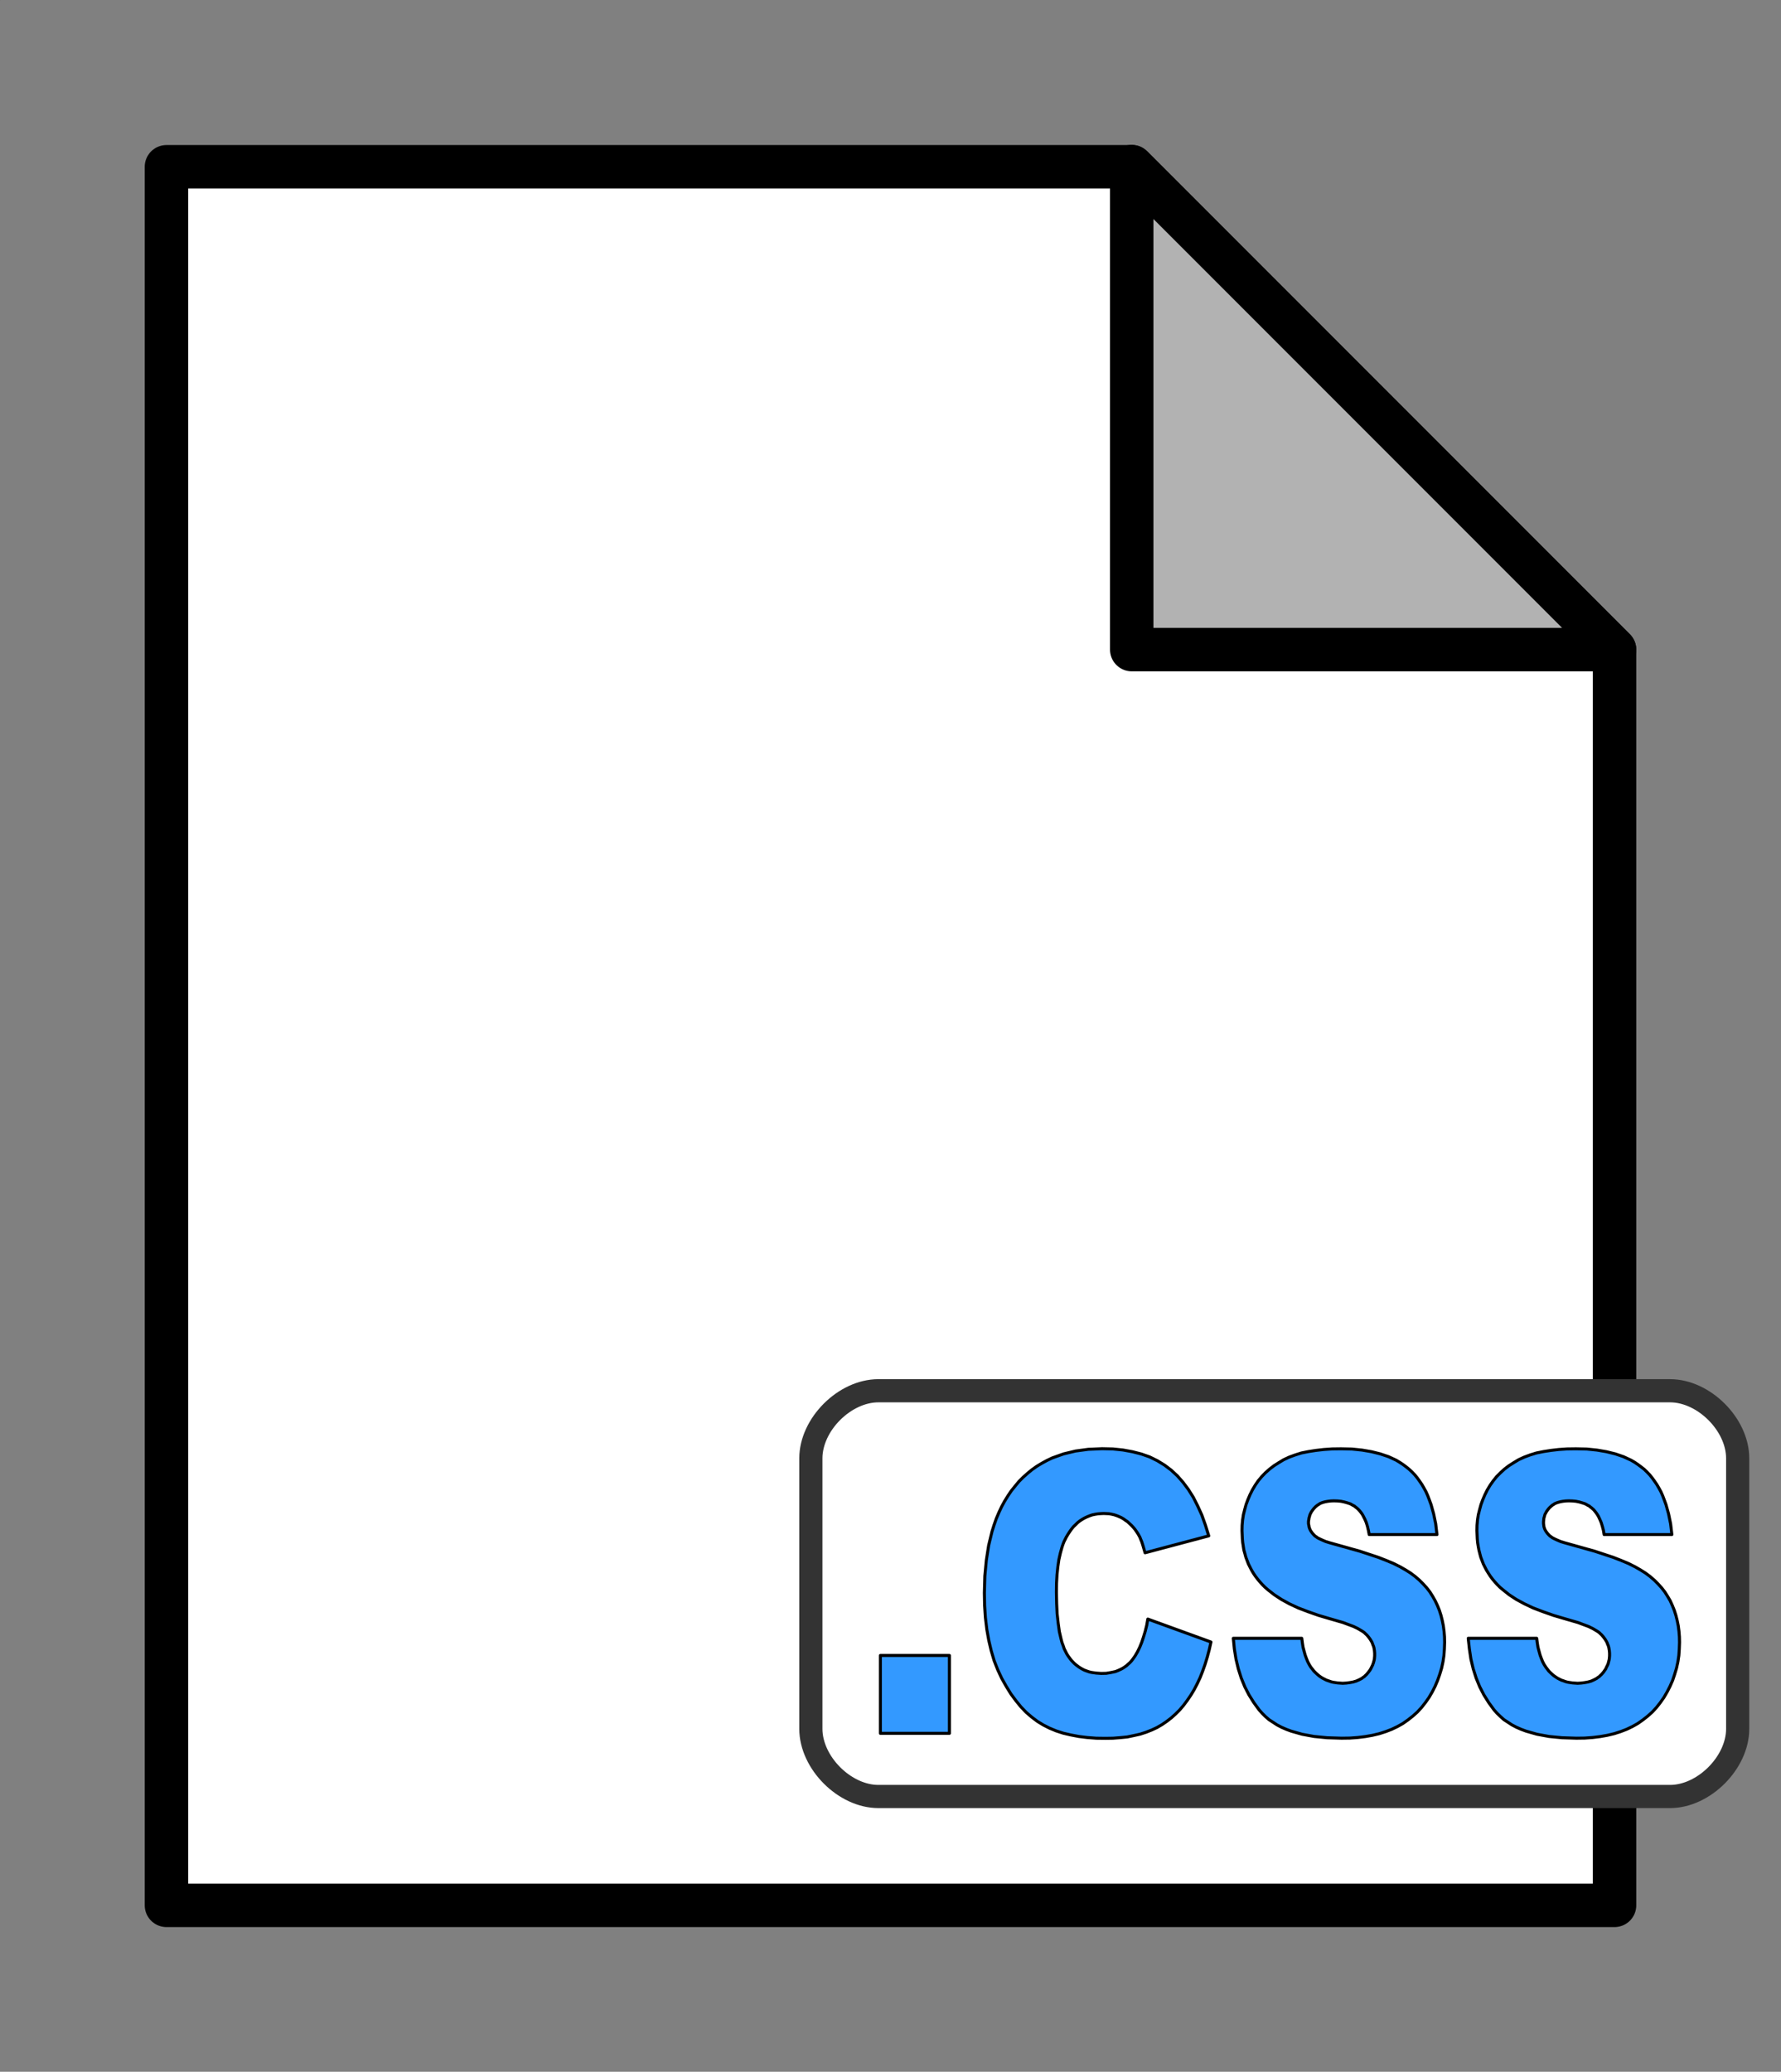
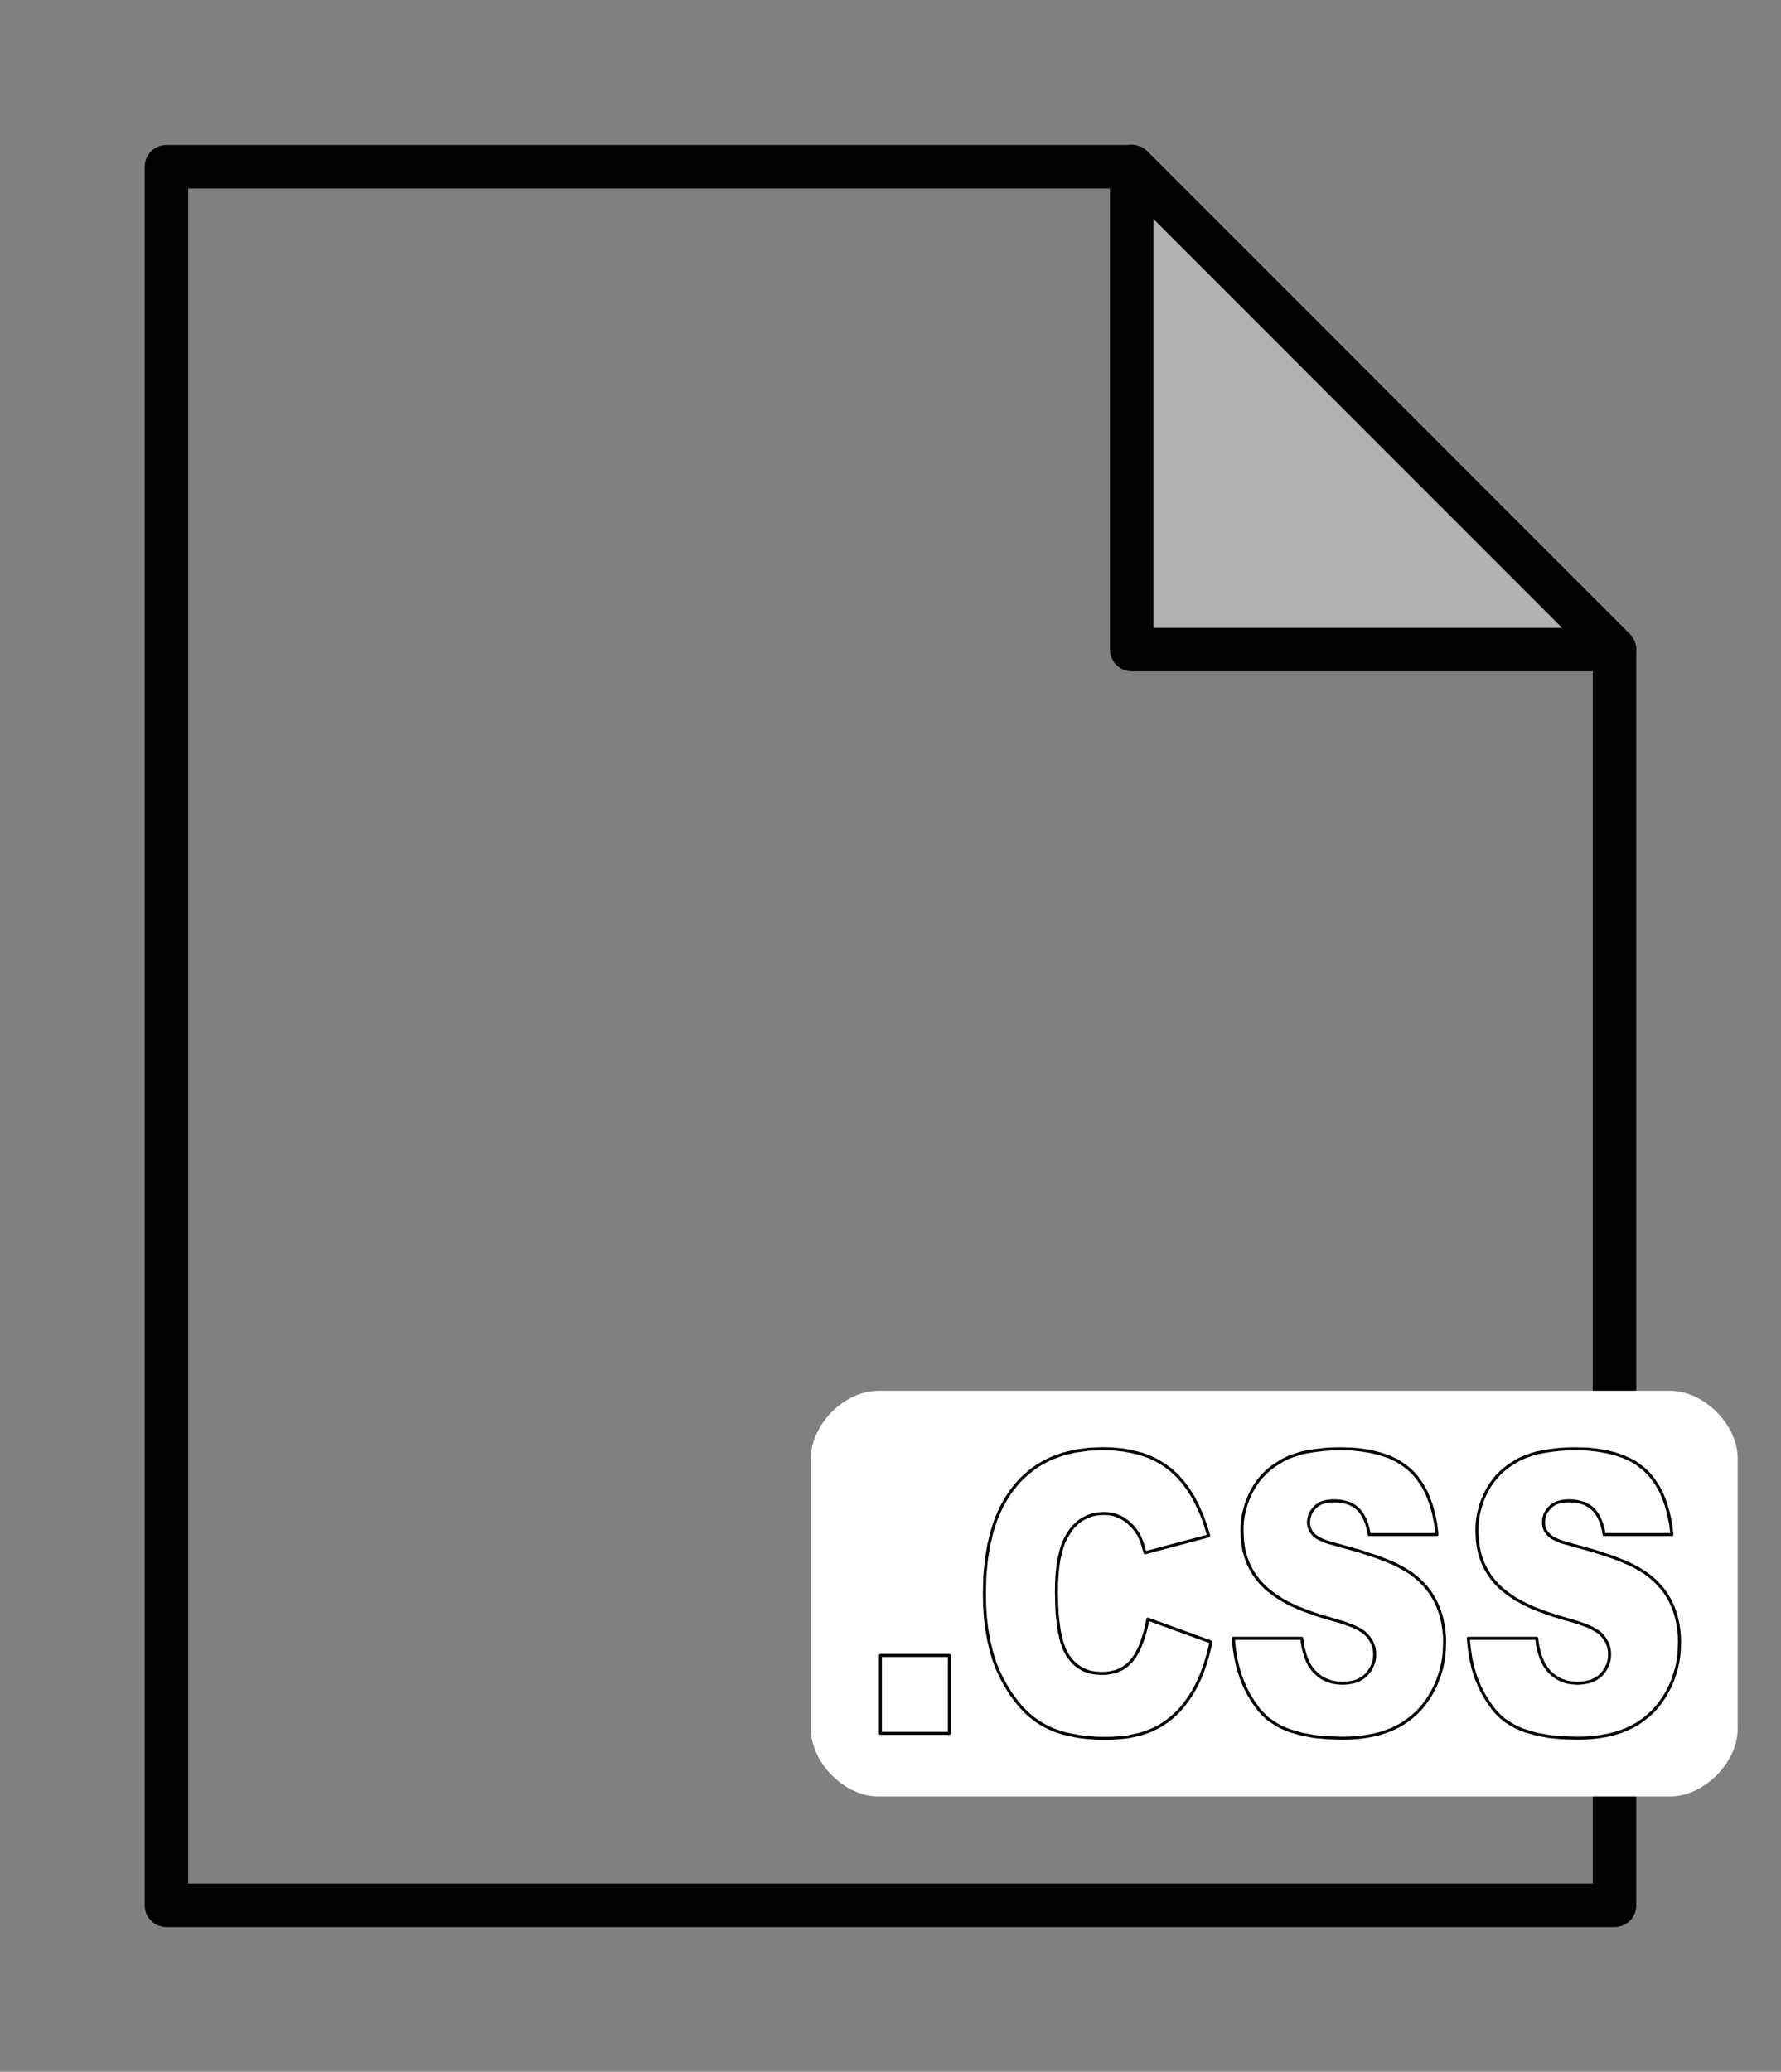
<svg xmlns="http://www.w3.org/2000/svg" version="1.2" baseProfile="tiny" viewBox="0 0 15375 17876" fill-rule="evenodd" clip-path="url(#a)" stroke-width="28.222" stroke-linejoin="round">
  <rect x="0" y="0" width="15375" height="17876" fill="#808080" stroke="none" />
  <defs class="ClipPathGroup">
    <clipPath id="a" clipPathUnits="userSpaceOnUse">
      <path d="M0 0h15375v17876H0z" />
    </clipPath>
  </defs>
  <g class="SlideGroup">
    <g class="Slide" clip-path="url(#a)">
      <g class="Page">
        <path d="M1-1v1H0l1-1z" />
        <path d="M0-1h1v1H0v-1z" />
        <path d="M0 1l1-1-1-1 2 1-2 1zm1-1L0-1l1 1z" />
        <path d="M2 0L1 1V0H0h1v-1l1 1z" />
        <path d="M0 0v-1h1v1H0z" />
        <path d="M0 0v-1 1l1-1h1-1L0 0z" />
        <path d="M1 0H0v-1h1v1zM0-1zM0 0h1-1z" />
-         <path fill="#FFF" d="M1437 16440V1439h8334l4167 4167v10834H1437z" />
        <path fill="none" stroke="#000" stroke-width="375" d="M1437 16440V1439h8334l4167 4167v10834H1437z" />
        <path fill="#B2B2B2" d="M9770 1437l4168 4168H9770V1437zm0 0zm4168 4168z" />
        <path fill="none" stroke="#000" stroke-width="375" d="M9770 1437l4168 4168H9770V1437z" />
        <g class="com.sun.star.drawing.CustomShape">
          <path fill="#FFF" d="M7583 12000c-292 0-583 291-583 583v2334c0 292 291 584 583 584h6834c292 0 584-292 584-584v-2334c0-292-292-583-584-583H7583zm-583 0zm8001 3501z" />
-           <path fill="none" stroke="#333" stroke-width="200" d="M7583 12000c-292 0-583 291-583 583v2334c0 292 291 584 583 584h6834c292 0 584-292 584-584v-2334c0-292-292-583-584-583H7583z" />
        </g>
        <g class="com.sun.star.drawing.CustomShape">
-           <path fill="#39F" d="M7600 14284h596v672h-596v-672zm2309-314l545 198-15 67-17 64-19 62-21 59-22 56-25 53-26 50-29 48-30 44-32 43-33 39-36 36-38 34-39 30-41 28-43 25-45 21-48 19-52 17-54 12-57 12-60 6-63 5-66 1-80-1-77-6-73-9-68-13-65-15-62-20-58-24-53-27-51-31-49-37-48-41-46-48-43-53-43-58-40-65-39-69-35-75-31-79-25-85-21-89-17-95-12-101-7-105-2-109 4-145 13-138 20-127 29-120 18-57 19-54 22-52 24-51 25-46 29-47 29-43 33-41 33-40 36-36 38-34 39-32 41-29 43-26 44-24 46-22 98-35 104-25 111-15 118-5 93 2 87 9 82 15 78 20 71 25 67 33 62 38 57 43 53 49 49 56 45 60 43 68 38 75 36 79 31 87 29 93-550 146-15-52-7-23-7-21-8-19-7-18-8-15-8-14-13-20-14-20-15-18-16-17-16-15-17-16-18-12-18-13-19-11-20-9-20-8-21-7-22-5-22-4-22-1-23-1-26 1-26 2-24 4-24 5-23 8-22 9-21 10-21 12-20 13-19 15-18 18-18 17-17 21-15 21-15 23-15 25-10 20-10 20-9 23-8 24-14 50-13 57-9 63-7 67-4 73-1 79 2 97 4 88 9 81 10 73 15 64 8 31 10 26 9 27 11 22 11 22 13 20 13 18 13 17 15 16 15 15 15 12 17 13 17 11 17 10 18 9 19 7 20 7 20 5 42 6 44 3 43-1 41-7 38-8 18-7 16-7 17-8 16-9 15-10 14-10 14-13 14-12 12-13 12-15 22-31 21-36 19-39 17-42 15-45 15-49 13-52 10-55zm738 166h591l5 39 6 38 9 34 9 33 11 30 11 27 13 25 14 23 13 16 13 17 13 13 15 14 15 13 15 11 16 10 17 9 18 9 18 6 19 7 19 5 41 6 43 3 32-2 30-4 28-5 27-8 25-11 23-12 10-8 11-7 9-9 10-9 16-19 15-20 6-10 6-12 5-10 5-10 4-11 4-11 3-12 3-11 2-11 1-13 1-11v-24l-1-12-1-11-2-11-2-12-3-11-4-10-4-10-4-12-5-10-12-20-14-19-16-19-10-9-10-10-12-9-13-8-32-19-37-18-43-16-48-18-114-33-98-29-91-32-84-32-77-36-69-38-61-40-55-43-24-21-23-23-21-23-20-24-19-25-17-25-16-27-14-27-14-28-11-29-11-29-8-30-9-32-5-32-5-32-3-33-3-70 1-46 4-46 7-45 11-44 12-44 16-43 18-42 21-42 24-40 26-38 30-36 32-33 36-32 38-29 41-26 43-26 47-22 52-19 54-17 60-12 64-10 69-8 72-5 77-1 94 2 87 9 82 14 76 19 71 24 65 30 30 18 29 19 27 20 26 21 25 23 24 25 22 27 20 28 20 29 18 31 18 33 15 34 14 37 14 38 22 79 18 87 11 93h-585l-7-36-8-34-10-33-12-28-13-26-7-13-7-11-9-12-8-10-9-10-9-9-9-8-11-8-9-8-12-6-23-13-24-8-28-8-28-6-30-3-32-1-26 1-25 3-23 4-22 6-19 7-9 5-8 6-9 5-7 6-8 6-7 7-12 13-12 16-5 7-5 8-4 9-4 7-3 9-2 9-3 9-2 8-1 9-2 10-1 9v18l1 6 2 8 1 7 1 7 2 6 2 6 3 8 3 6 3 6 8 12 9 12 11 12 6 6 6 6 9 5 8 7 21 11 24 11 28 12 32 10 75 21 189 53 160 53 69 27 62 26 56 28 47 27 43 27 39 29 37 32 33 33 31 34 27 35 24 38 22 39 19 40 17 42 14 44 11 44 9 45 6 46 4 48 1 49-2 57-4 57-8 54-12 55-16 53-18 51-22 52-25 49-28 48-31 44-33 42-36 39-39 35-42 33-44 31-46 26-50 24-52 20-56 18-59 14-62 11-65 8-68 5-72 1-124-4-113-11-103-19-95-27-43-16-41-18-38-20-35-23-34-22-31-27-28-28-26-29-46-63-42-67-36-70-31-76-25-79-20-84-14-87-9-92zm2028 0h591l5 39 6 38 9 34 9 33 11 30 11 27 13 25 15 23 12 16 13 17 13 13 15 14 15 13 16 11 15 10 17 9 18 9 18 6 19 7 19 5 41 6 43 3 32-2 30-4 28-5 28-8 24-11 23-12 10-8 11-7 9-9 10-9 17-19 14-20 7-10 5-12 5-10 5-10 5-11 3-11 3-12 3-11 2-11 1-13 1-11v-24l-1-12-1-11-2-11-2-12-3-11-3-10-5-10-4-12-5-10-12-20-14-19-16-19-10-9-10-10-12-9-13-8-32-19-37-18-43-16-48-18-114-33-98-29-91-32-84-32-76-36-70-38-61-40-54-43-25-21-23-23-21-23-20-24-19-25-16-25-17-27-14-27-14-28-11-29-11-29-8-30-8-32-6-32-5-32-3-33-3-70 1-46 4-46 7-45 11-44 12-44 16-43 18-42 21-42 24-40 27-38 29-36 33-33 35-32 38-29 41-26 43-26 48-22 51-19 55-17 60-12 64-10 68-8 72-5 77-1 94 2 87 9 82 14 77 19 70 24 65 30 31 18 28 19 27 20 27 21 24 23 24 25 22 27 20 28 20 29 18 31 18 33 15 34 14 37 14 38 22 79 18 87 11 93h-585l-6-36-9-34-10-33-12-28-12-26-8-13-7-11-9-12-8-10-8-10-10-9-9-8-11-8-9-8-12-6-23-13-24-8-27-8-29-6-30-3-32-1-26 1-25 3-22 4-22 6-19 7-10 5-8 6-9 5-7 6-7 6-8 7-12 13-12 16-5 7-4 8-5 9-4 7-3 9-2 9-3 9-2 8-1 9-1 10-1 9v18l1 6 1 8 1 7 1 7 2 6 2 6 3 8 3 6 3 6 8 12 9 12 11 12 6 6 6 6 9 5 8 7 21 11 24 11 28 12 32 10 75 21 189 53 160 53 69 27 62 26 56 28 47 27 43 27 39 29 37 32 33 33 31 34 27 35 24 38 23 39 18 40 17 42 14 44 11 44 9 45 6 46 4 48 1 49-2 57-4 57-8 54-12 55-16 53-17 51-23 52-25 49-28 48-31 44-33 42-36 39-39 35-42 33-44 31-46 26-50 24-52 20-56 18-59 14-62 11-65 8-68 5-72 1-124-4-113-11-103-19-95-27-43-16-41-18-38-20-35-23-34-22-30-27-29-28-26-29-46-63-42-67-36-70-31-76-25-79-20-84-13-87-10-92z" />
          <path fill="none" stroke="#000" stroke-width="26" stroke-linejoin="miter" d="M7600 14284h596v672h-596v-672zM9909 13970l545 198-15 67-17 64-19 62-21 59-22 56-25 53-26 50-29 48-30 44-32 43-33 39-36 36-38 34-39 30-41 28-43 25-45 21-48 19-52 17-54 12-57 12-60 6-63 5-66 1-80-1-77-6-73-9-68-13-65-15-62-20-58-24-53-27-51-31-49-37-48-41-46-48-43-53-43-58-40-65-39-69-35-75-31-79-25-85-21-89-17-95-12-101-7-105-2-109 4-145 13-138 20-127 29-120 18-57 19-54 22-52 24-51 25-46 29-47 29-43 33-41 33-40 36-36 38-34 39-32 41-29 43-26 44-24 46-22 98-35 104-25 111-15 118-5 93 2 87 9 82 15 78 20 71 25 67 33 62 38 57 43 53 49 49 56 45 60 43 68 38 75 36 79 31 87 29 93-550 146-15-52-7-23-7-21-8-19-7-18-8-15-8-14-13-20-14-20-15-18-16-17-16-15-17-16-18-12-18-13-19-11-20-9-20-8-21-7-22-5-22-4-22-1-23-1-26 1-26 2-24 4-24 5-23 8-22 9-21 10-21 12-20 13-19 15-18 18-18 17-17 21-15 21-15 23-15 25-10 20-10 20-9 23-8 24-14 50-13 57-9 63-7 67-4 73-1 79 2 97 4 88 9 81 10 73 15 64 8 31 10 26 9 27 11 22 11 22 13 20 13 18 13 17 15 16 15 15 15 12 17 13 17 11 17 10 18 9 19 7 20 7 20 5 42 6 44 3 43-1 41-7 38-8 18-7 16-7 17-8 16-9 15-10 14-10 14-13 14-12 12-13 12-15 22-31 21-36 19-39 17-42 15-45 15-49 13-52 10-55zM10647 14136h591l5 39 6 38 9 34 9 33 11 30 11 27 13 25 14 23 13 16 13 17 13 13 15 14 15 13 15 11 16 10 17 9 18 9 18 6 19 7 19 5 41 6 43 3 32-2 30-4 28-5 27-8 25-11 23-12 10-8 11-7 9-9 10-9 16-19 15-20 6-10 6-12 5-10 5-10 4-11 4-11 3-12 3-11 2-11 1-13 1-11v-24l-1-12-1-11-2-11-2-12-3-11-4-10-4-10-4-12-5-10-12-20-14-19-16-19-10-9-10-10-12-9-13-8-32-19-37-18-43-16-48-18-114-33-98-29-91-32-84-32-77-36-69-38-61-40-55-43-24-21-23-23-21-23-20-24-19-25-17-25-16-27-14-27-14-28-11-29-11-29-8-30-9-32-5-32-5-32-3-33-3-70 1-46 4-46 7-45 11-44 12-44 16-43 18-42 21-42 24-40 26-38 30-36 32-33 36-32 38-29 41-26 43-26 47-22 52-19 54-17 60-12 64-10 69-8 72-5 77-1 94 2 87 9 82 14 76 19 71 24 65 30 30 18 29 19 27 20 26 21 25 23 24 25 22 27 20 28 20 29 18 31 18 33 15 34 14 37 14 38 22 79 18 87 11 93h-585l-7-36-8-34-10-33-12-28-13-26-7-13-7-11-9-12-8-10-9-10-9-9-9-8-11-8-9-8-12-6-23-13-24-8-28-8-28-6-30-3-32-1-26 1-25 3-23 4-22 6-19 7-9 5-8 6-9 5-7 6-8 6-7 7-12 13-12 16-5 7-5 8-4 9-4 7-3 9-2 9-3 9-2 8-1 9-2 10-1 9v18l1 6 2 8 1 7 1 7 2 6 2 6 3 8 3 6 3 6 8 12 9 12 11 12 6 6 6 6 9 5 8 7 21 11 24 11 28 12 32 10 75 21 189 53 160 53 69 27 62 26 56 28 47 27 43 27 39 29 37 32 33 33 31 34 27 35 24 38 22 39 19 40 17 42 14 44 11 44 9 45 6 46 4 48 1 49-2 57-4 57-8 54-12 55-16 53-18 51-22 52-25 49-28 48-31 44-33 42-36 39-39 35-42 33-44 31-46 26-50 24-52 20-56 18-59 14-62 11-65 8-68 5-72 1-124-4-113-11-103-19-95-27-43-16-41-18-38-20-35-23-34-22-31-27-28-28-26-29-46-63-42-67-36-70-31-76-25-79-20-84-14-87-9-92zM12675 14136h591l5 39 6 38 9 34 9 33 11 30 11 27 13 25 15 23 12 16 13 17 13 13 15 14 15 13 16 11 15 10 17 9 18 9 18 6 19 7 19 5 41 6 43 3 32-2 30-4 28-5 28-8 24-11 23-12 10-8 11-7 9-9 10-9 17-19 14-20 7-10 5-12 5-10 5-10 5-11 3-11 3-12 3-11 2-11 1-13 1-11v-24l-1-12-1-11-2-11-2-12-3-11-3-10-5-10-4-12-5-10-12-20-14-19-16-19-10-9-10-10-12-9-13-8-32-19-37-18-43-16-48-18-114-33-98-29-91-32-84-32-76-36-70-38-61-40-54-43-25-21-23-23-21-23-20-24-19-25-16-25-17-27-14-27-14-28-11-29-11-29-8-30-8-32-6-32-5-32-3-33-3-70 1-46 4-46 7-45 11-44 12-44 16-43 18-42 21-42 24-40 27-38 29-36 33-33 35-32 38-29 41-26 43-26 48-22 51-19 55-17 60-12 64-10 68-8 72-5 77-1 94 2 87 9 82 14 77 19 70 24 65 30 31 18 28 19 27 20 27 21 24 23 24 25 22 27 20 28 20 29 18 31 18 33 15 34 14 37 14 38 22 79 18 87 11 93h-585l-6-36-9-34-10-33-12-28-12-26-8-13-7-11-9-12-8-10-8-10-10-9-9-8-11-8-9-8-12-6-23-13-24-8-27-8-29-6-30-3-32-1-26 1-25 3-22 4-22 6-19 7-10 5-8 6-9 5-7 6-7 6-8 7-12 13-12 16-5 7-4 8-5 9-4 7-3 9-2 9-3 9-2 8-1 9-1 10-1 9v18l1 6 1 8 1 7 1 7 2 6 2 6 3 8 3 6 3 6 8 12 9 12 11 12 6 6 6 6 9 5 8 7 21 11 24 11 28 12 32 10 75 21 189 53 160 53 69 27 62 26 56 28 47 27 43 27 39 29 37 32 33 33 31 34 27 35 24 38 23 39 18 40 17 42 14 44 11 44 9 45 6 46 4 48 1 49-2 57-4 57-8 54-12 55-16 53-17 51-23 52-25 49-28 48-31 44-33 42-36 39-39 35-42 33-44 31-46 26-50 24-52 20-56 18-59 14-62 11-65 8-68 5-72 1-124-4-113-11-103-19-95-27-43-16-41-18-38-20-35-23-34-22-30-27-29-28-26-29-46-63-42-67-36-70-31-76-25-79-20-84-13-87-10-92z" />
        </g>
      </g>
    </g>
  </g>
</svg>